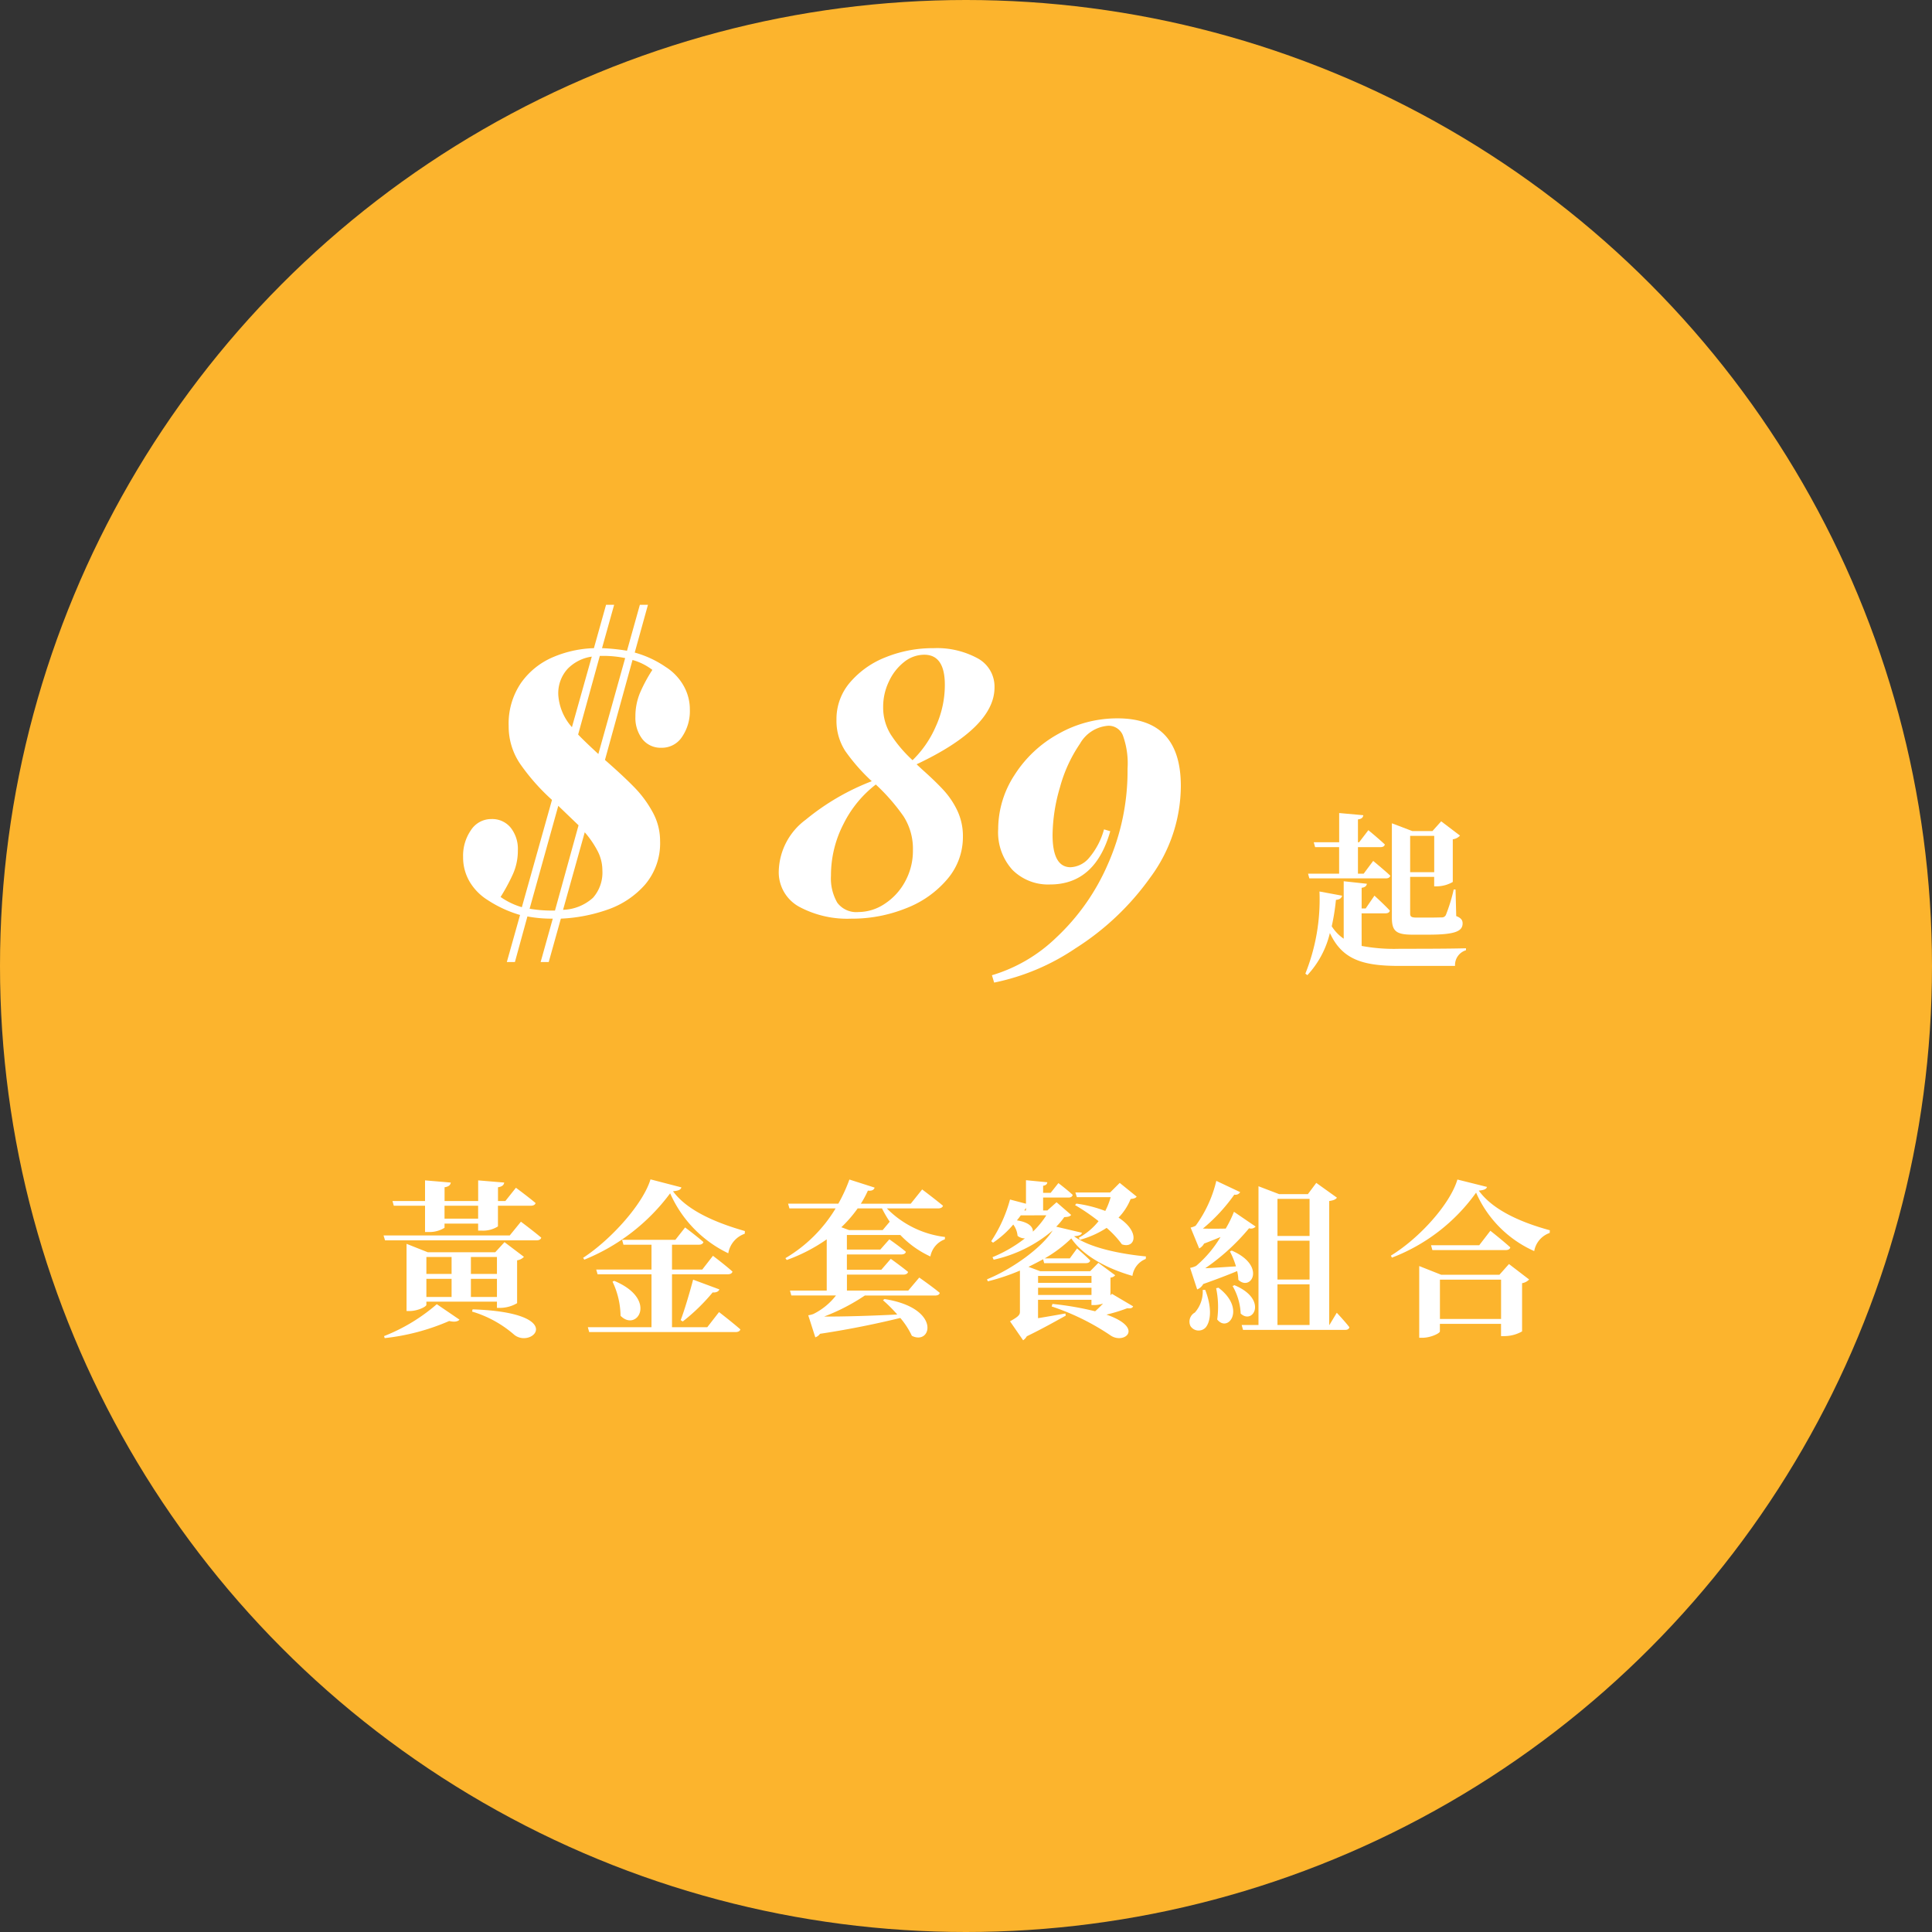
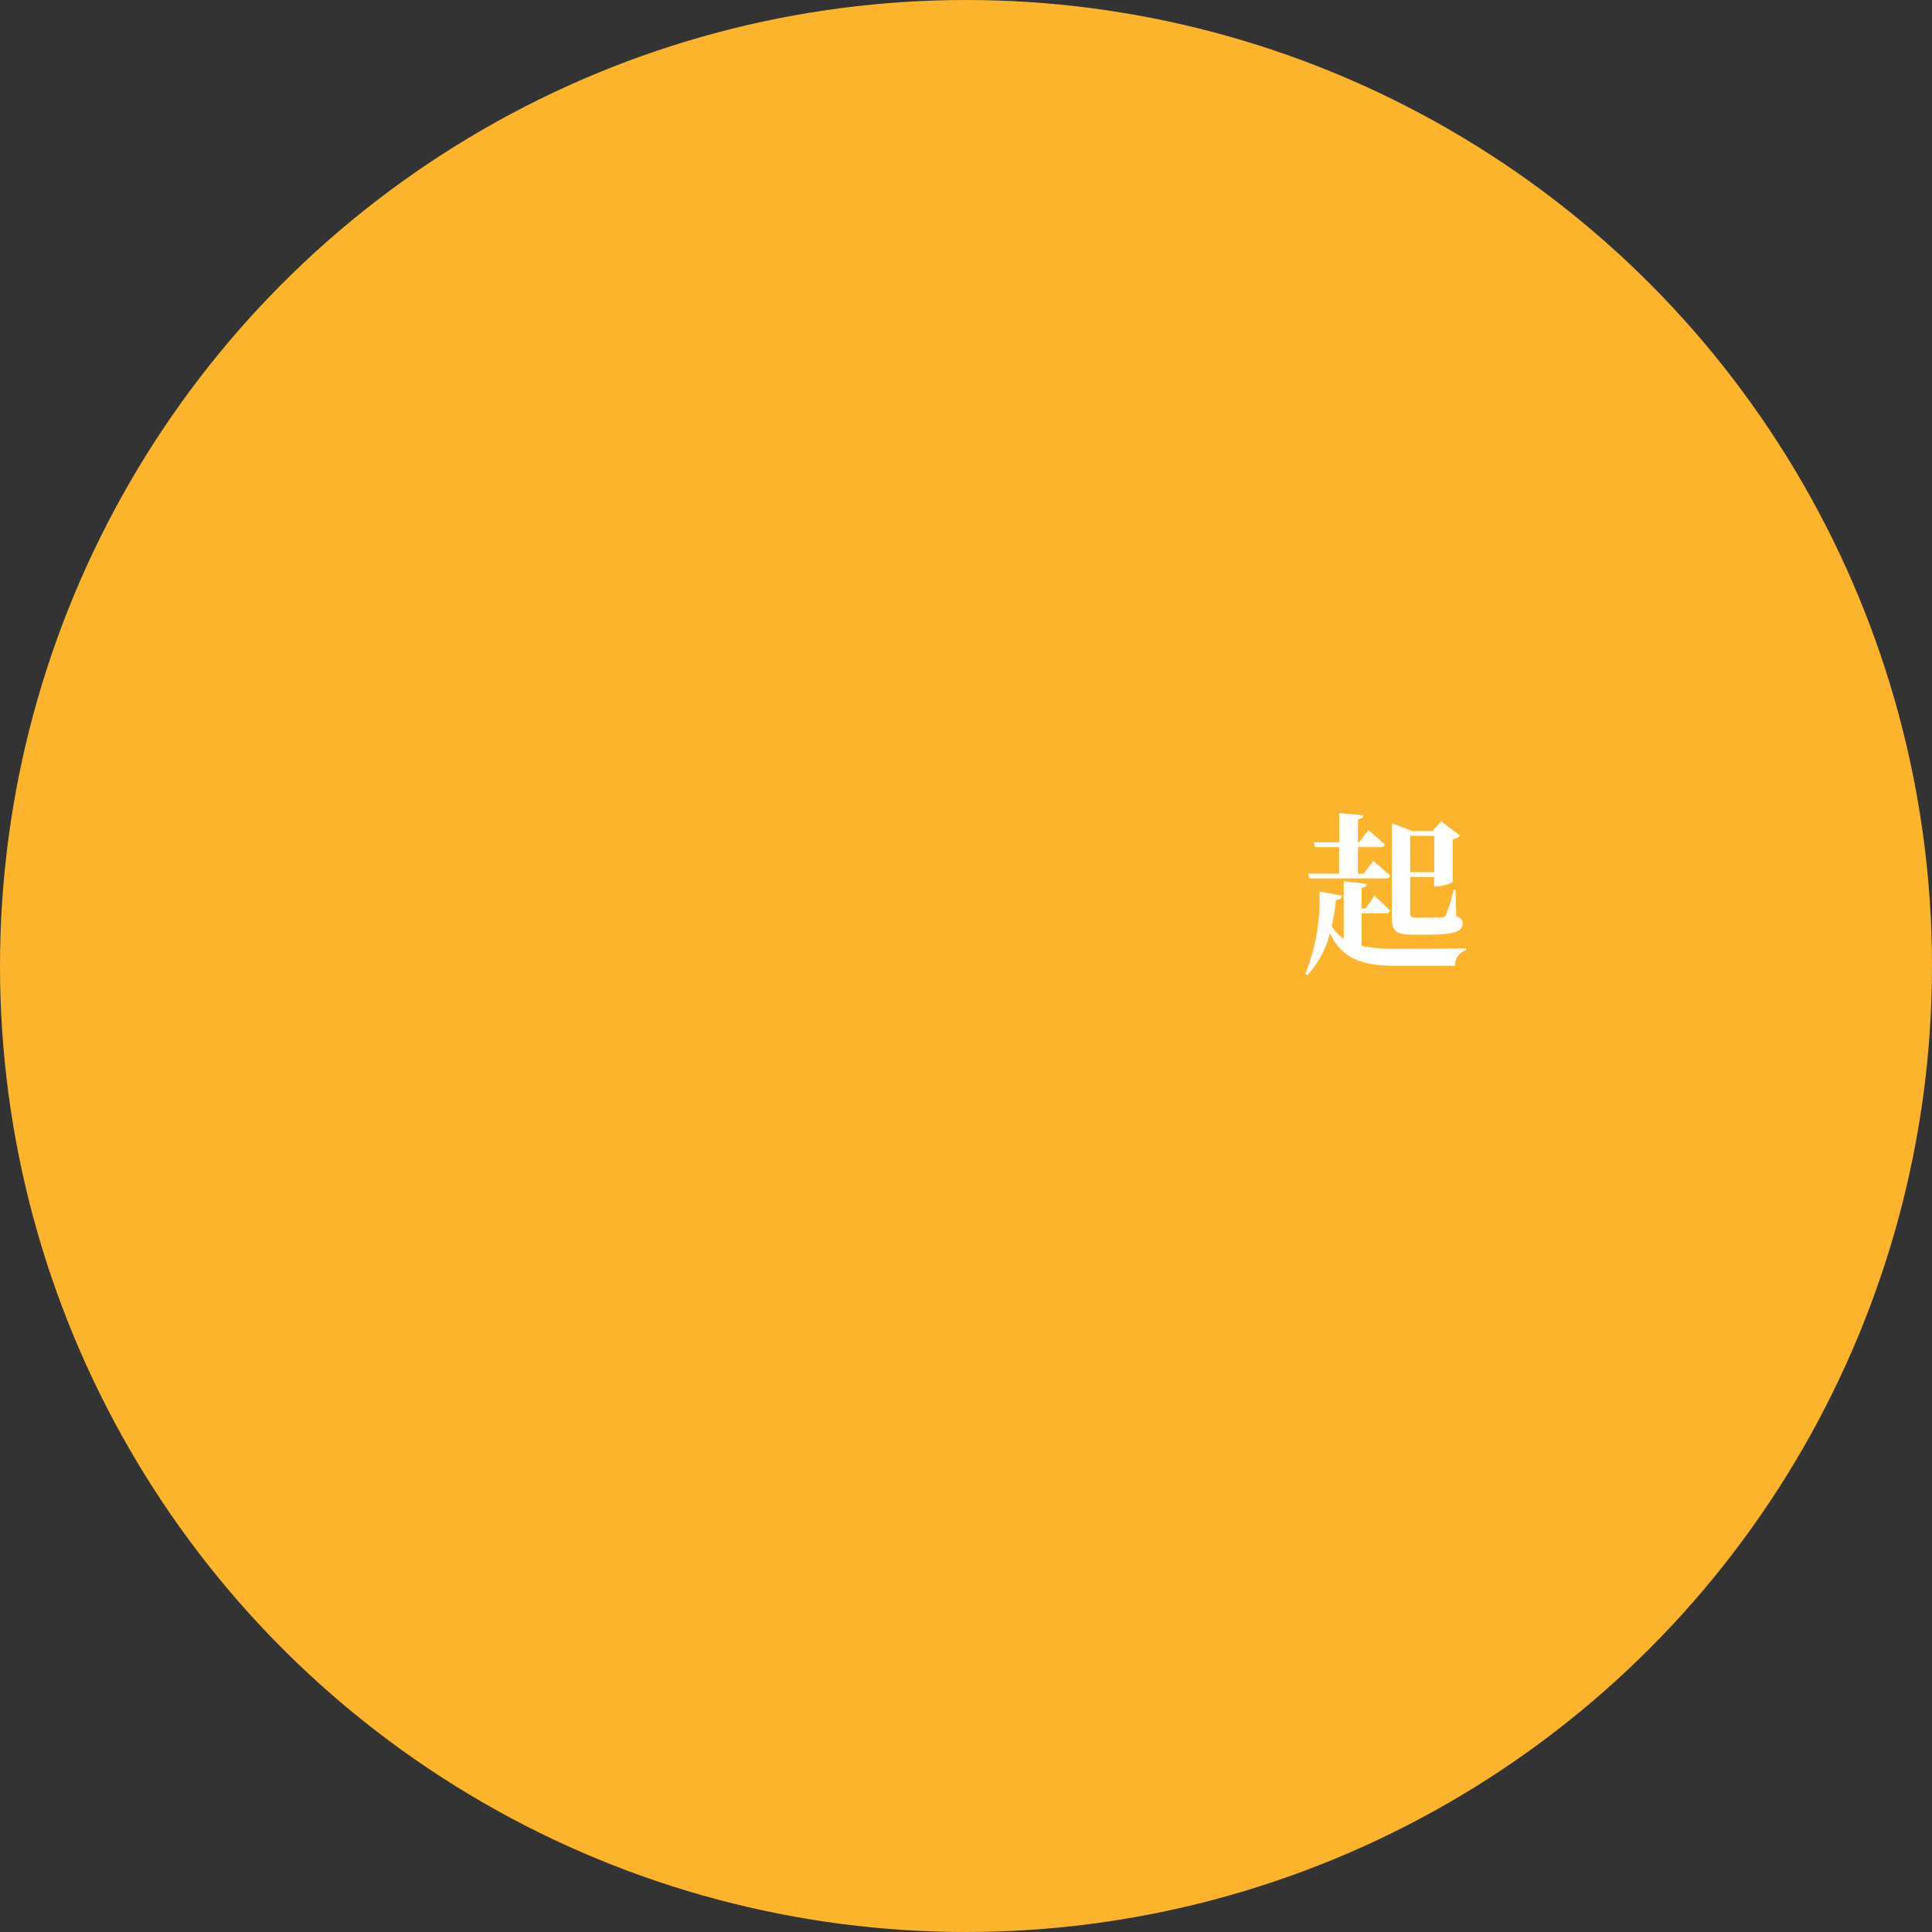
<svg xmlns="http://www.w3.org/2000/svg" width="184" height="184" viewBox="0 0 184 184">
  <rect x="0" y="0" width="184" height="184" fill="#333333" stroke="none" />
  <g id="Group_23240" data-name="Group 23240" transform="translate(-1567 -628)">
    <circle id="Ellipse_12" data-name="Ellipse 12" cx="92" cy="92" r="92" transform="translate(1567 628)" fill="#fcb42d" />
    <g id="Group_23100" data-name="Group 23100" transform="translate(-6 1)">
-       <path id="Path_299" data-name="Path 299" d="M9.536-11.168v1.232h-3.2v-1.232Zm-8.032,0H4.48v2.5H4.8a2.674,2.674,0,0,0,1.536-.4v-.4h3.2V-8.8h.32a2.638,2.638,0,0,0,1.568-.4v-1.968h3.12c.24,0,.416-.08.464-.256-.72-.608-1.872-1.456-1.872-1.456l-1.008,1.264h-.7v-1.312c.432-.064.56-.24.592-.448l-2.48-.208v1.968h-3.2v-1.312c.432-.064.56-.24.592-.448L4.48-13.584v1.968h-3.1ZM.64,1.44A21.1,21.1,0,0,0,6.784-.192c.512.128.832.048.976-.128L5.6-1.792A17.273,17.273,0,0,1,.576,1.248ZM8.848-2.48V-4.208h2.48V-2.48ZM4.608-4.208h2.4V-2.48h-2.4Zm2.4-2.08v1.616h-2.4V-6.288Zm4.32,0v1.616H8.848V-6.288Zm.32,4.848a3.231,3.231,0,0,0,1.6-.448v-4.08A1.136,1.136,0,0,0,13.9-6.3L12.048-7.7l-.88.96H4.736l-2.016-.8v6.4h.288c.768,0,1.6-.416,1.6-.592v-.3h6.72v.592ZM8.96-1.088a10.757,10.757,0,0,1,4.032,2.224C14.72,2.48,18.064-.992,9.008-1.3Zm3.584-7.248H.528l.144.464H15.1c.224,0,.4-.08.448-.256-.736-.624-1.936-1.52-1.936-1.52ZM31.36.4H28V-4.64h5.312c.24,0,.4-.08.448-.256C33.072-5.52,31.9-6.4,31.9-6.4L30.88-5.088H28V-7.456h2.56c.224,0,.384-.08.432-.256C30.32-8.3,29.248-9.1,29.248-9.1L28.32-7.92H23.248l.128.464h2.672v2.368H20.784l.128.448h5.136V.4H19.984l.128.464H34.048c.24,0,.416-.08.464-.256C33.744-.064,32.48-1.04,32.48-1.04ZM22.336-3.936A7.761,7.761,0,0,1,23.1-.688c1.568,1.6,3.6-1.584-.608-3.328ZM29.024-.144a18.443,18.443,0,0,0,2.848-2.768c.352.032.576-.1.64-.288l-2.5-.928c-.368,1.376-.832,2.928-1.184,3.856ZM25.952-13.68c-.7,2.32-3.712,5.7-6.416,7.472l.112.176a19.082,19.082,0,0,0,8.176-6.32A11.45,11.45,0,0,0,33.36-6.64,2.38,2.38,0,0,1,34.928-8.5l.016-.256c-2.432-.7-5.408-1.824-6.848-3.792.528-.048.736-.144.8-.368ZM48-10.912a10.877,10.877,0,0,0,.736,1.264l-.672.8h-3.2l-.736-.272a12.184,12.184,0,0,0,1.552-1.792Zm1.744,2.528a9.227,9.227,0,0,0,2.864,2.048,2.152,2.152,0,0,1,1.376-1.632L54-8.192a9.309,9.309,0,0,1-5.536-2.72h4.88c.224,0,.416-.08.464-.256-.768-.64-1.984-1.552-1.984-1.552l-1.088,1.36H45.984a9.517,9.517,0,0,0,.672-1.248c.368.048.576-.064.64-.288l-2.4-.768a15.159,15.159,0,0,1-1.056,2.3H39.056l.128.448h4.4A13.688,13.688,0,0,1,38.8-6.176L38.928-6a16.018,16.018,0,0,0,3.808-1.968v4.88h-3.5l.128.464h4.256a6.186,6.186,0,0,1-2.144,1.76,2.189,2.189,0,0,1-.5.128l.672,2.1a.879.879,0,0,0,.448-.336C45.3.544,47.9-.032,49.744-.48a7.641,7.641,0,0,1,1.1,1.7c1.888.96,2.848-2.656-2.608-3.5l-.144.112a13.614,13.614,0,0,1,1.36,1.36c-2.608.128-5.216.208-6.96.192a19.1,19.1,0,0,0,3.872-2h6.688c.24,0,.416-.08.448-.256-.752-.624-1.952-1.456-1.952-1.456L50.5-3.088h-5.84v-1.52h5.376c.224,0,.4-.08.448-.256-.64-.528-1.648-1.248-1.648-1.248l-.9,1.04h-3.28V-6.528H49.84c.224,0,.4-.08.432-.256C49.664-7.3,48.7-7.968,48.7-7.968l-.864.976H44.656V-8.384Zm16.64-2.848A19.443,19.443,0,0,1,68.624-9.7a6.118,6.118,0,0,1-1.888,1.584l.112.192a8.833,8.833,0,0,0,2.544-1.136,9.191,9.191,0,0,1,1.456,1.568c1.28.448,1.776-1.184-.32-2.544a5.468,5.468,0,0,0,1.152-1.776c.336-.032.464-.08.576-.224L70.64-13.344l-.912.912H66.416l.144.448h3.216a6.561,6.561,0,0,1-.512,1.312,12.447,12.447,0,0,0-2.752-.7Zm-2.736.976A8.136,8.136,0,0,1,62.368-8.7c.032-.416-.352-.9-1.52-1.072.128-.16.256-.32.368-.48Zm-1.936-.464h-.16l.16-.24Zm6.24,6.24v.656H62.864V-4.48ZM62.864-2.672V-3.36h5.088v.688Zm1.728-6.5a6.824,6.824,0,0,0,.768-.912c.368-.016.544-.064.656-.208L64.624-11.5l-.88.784h-.4v-1.232H65.76c.208,0,.368-.08.4-.256-.512-.48-1.36-1.12-1.36-1.12l-.736.928h-.72v-.672c.288-.048.384-.176.4-.336L61.712-13.6v2.24l-1.52-.4A13.608,13.608,0,0,1,58.4-7.792l.176.144A9.254,9.254,0,0,0,60.5-9.376,2.125,2.125,0,0,1,60.912-8.3a1.072,1.072,0,0,0,.7.24,13.1,13.1,0,0,1-3.088,1.792l.112.24a12.971,12.971,0,0,0,5.616-2.784C63.28-7.248,60.544-5.2,58-4.16l.08.192a20.166,20.166,0,0,0,3.056-1.024v3.92c0,.3-.144.464-.944.912L61.44,1.648a1.186,1.186,0,0,0,.352-.384C63.408.48,64.768-.3,65.5-.7l-.032-.208c-.912.16-1.808.32-2.608.448V-2.208h5.088v.5h.32a2.806,2.806,0,0,0,.784-.144c-.24.256-.5.512-.752.736a28.931,28.931,0,0,0-4.064-.7l-.08.24A22.782,22.782,0,0,1,69.792,1.2c1.28.848,3.248-.72-.416-2a14.852,14.852,0,0,0,1.984-.608c.368.048.48-.032.56-.176l-2.032-1.2-.128.16v-1.7a.62.62,0,0,0,.448-.224l-1.6-1.184-.784.8H63.072l-1.12-.416q.72-.36,1.392-.72l.1.368h3.968c.224,0,.384-.08.416-.256C67.36-6.432,66.576-7.1,66.576-7.1l-.688.944H63.5a12.668,12.668,0,0,0,2.528-1.9c1.12,1.648,3.392,2.88,5.824,3.568A2.03,2.03,0,0,1,73.12-6.1l.016-.24c-2.352-.224-5.312-.8-6.848-1.92.512-.048.7-.128.752-.336ZM78.016-3.2a1.082,1.082,0,0,0,.576-.512c1.264-.448,2.4-.88,3.232-1.232a3.843,3.843,0,0,1,.112.832c1.216,1.152,2.7-1.344-.624-2.784l-.176.08a7.979,7.979,0,0,1,.576,1.424c-1.1.064-2.144.144-2.928.176A20.361,20.361,0,0,0,82.96-9.024a.587.587,0,0,0,.624-.16L81.52-10.592a11.109,11.109,0,0,1-.784,1.6c-.8.016-1.552.016-2.176,0a16.662,16.662,0,0,0,2.992-3.232.517.517,0,0,0,.56-.24L79.84-13.536a11.933,11.933,0,0,1-1.968,4.272,1.805,1.805,0,0,1-.48.176L78.208-7.1a1.077,1.077,0,0,0,.464-.464c.56-.208,1.1-.432,1.568-.624A10.992,10.992,0,0,1,77.92-5.44a2.288,2.288,0,0,1-.576.192Zm.528.048a3.006,3.006,0,0,1-.752,2.16.984.984,0,0,0-.416,1.28A.918.918,0,0,0,78.848.4c.48-.624.576-1.9-.064-3.552Zm1.28-.16a8.719,8.719,0,0,1,.1,2.976C80.96.976,82.7-1.344,80.048-3.36Zm1.568-.208A5.771,5.771,0,0,1,82.16-.9c1.184,1.12,2.624-1.36-.592-2.7Zm4.272-.16H88.72V.192H85.664Zm3.056-8.144v3.536H85.664v-3.536ZM85.664-7.84H88.72v3.7H85.664ZM90.608.192h-.016V-11.616c.416-.064.608-.144.736-.32L89.36-13.344l-.8,1.072H85.824l-1.968-.752V.192h-1.6l.128.464h9.728c.208,0,.368-.08.4-.256-.416-.544-1.2-1.376-1.2-1.376Zm10.528-.576V-4.128h5.824V-.384ZM106.8-4.592h-5.536l-2.1-.832V1.408h.288c.816,0,1.68-.432,1.68-.608V.08h5.824V1.248h.336A3.427,3.427,0,0,0,108.96.8V-3.792a1.193,1.193,0,0,0,.672-.352l-1.92-1.472Zm-1.92-2.816h-4.592l.128.464h6.976c.24,0,.4-.08.448-.256-.72-.656-1.9-1.584-1.9-1.584Zm-2.08-6.256c-.672,2.3-3.584,5.568-6.336,7.248l.1.192a17.555,17.555,0,0,0,8.016-6.192,10.864,10.864,0,0,0,5.536,5.568,2.241,2.241,0,0,1,1.472-1.728l.016-.256c-2.464-.672-5.344-1.808-6.768-3.776.512-.048.72-.144.784-.352Z" transform="translate(1609 753)" fill="#fff" />
      <g id="Group_23099" data-name="Group 23099" transform="translate(18)">
-         <path id="Path_297" data-name="Path 297" d="M19.39-23.485a5.079,5.079,0,0,1,1.68,1.733,4.562,4.562,0,0,1,.63,2.362,4.343,4.343,0,0,1-.735,2.555A2.281,2.281,0,0,1,19-15.785a2.214,2.214,0,0,1-1.82-.823,3.318,3.318,0,0,1-.665-2.153,5.785,5.785,0,0,1,.455-2.292A14.387,14.387,0,0,1,18.13-23.2a5.515,5.515,0,0,0-1.89-.945l-2.625,9.52q1.715,1.5,2.765,2.573a10.691,10.691,0,0,1,1.767,2.38,5.65,5.65,0,0,1,.718,2.747A6.091,6.091,0,0,1,17.43-2.748a8.384,8.384,0,0,1-3.57,2.38A15.4,15.4,0,0,1,9.415.49L8.26,4.62H7.49L8.645.49A12.407,12.407,0,0,1,6.23.28L5.04,4.62H4.27L5.53.14A11.355,11.355,0,0,1,2.415-1.3a5.171,5.171,0,0,1-1.7-1.75A4.568,4.568,0,0,1,.105-5.39,4.27,4.27,0,0,1,.857-7.945,2.294,2.294,0,0,1,2.8-8.995a2.264,2.264,0,0,1,1.837.822A3.26,3.26,0,0,1,5.32-6.02a5.479,5.479,0,0,1-.472,2.275,18.227,18.227,0,0,1-1.173,2.17A6.854,6.854,0,0,0,5.7-.6l2.87-10.22A19.964,19.964,0,0,1,5.53-14.262,6.331,6.331,0,0,1,4.445-17.85a6.865,6.865,0,0,1,1.19-4.13,7.156,7.156,0,0,1,3.028-2.432,10.742,10.742,0,0,1,3.9-.858L13.72-29.4h.77l-1.155,4.13a18.347,18.347,0,0,1,2.38.245L16.94-29.4h.77l-1.26,4.55A9.788,9.788,0,0,1,19.39-23.485Zm-3.85-.84a10.376,10.376,0,0,0-2.17-.21h-.245l-2.065,7.49q.56.595,1.925,1.855Zm-6.37,3.5a5.105,5.105,0,0,0,1.3,3.08l1.89-6.72a4,4,0,0,0-2.31,1.173A3.449,3.449,0,0,0,9.17-20.825ZM8.855-.28,11.1-8.4,9.17-10.255,6.44-.455A12.152,12.152,0,0,0,8.435-.28ZM13.37-4.095a4.021,4.021,0,0,0-.437-1.82,9.2,9.2,0,0,0-1.243-1.82L9.625-.35A4.457,4.457,0,0,0,12.477-1.5,3.62,3.62,0,0,0,13.37-4.095Zm37.345-17.43q0,3.815-7.42,7.315l.525.49q1.26,1.12,2.048,1.977a7.893,7.893,0,0,1,1.313,1.96,5.667,5.667,0,0,1,.525,2.468,6.165,6.165,0,0,1-1.47,4.025,9.693,9.693,0,0,1-3.92,2.782,13.788,13.788,0,0,1-5.25,1A9.674,9.674,0,0,1,32.1-.648,3.742,3.742,0,0,1,30.17-4.095a6.286,6.286,0,0,1,2.555-4.83,22.752,22.752,0,0,1,6.3-3.675,18.064,18.064,0,0,1-2.52-2.87,5.3,5.3,0,0,1-.84-3.01,5.335,5.335,0,0,1,1.295-3.535,8.552,8.552,0,0,1,3.413-2.4A11.96,11.96,0,0,1,44.9-25.27a8.11,8.11,0,0,1,4.2.962A3.062,3.062,0,0,1,50.715-21.525ZM42.91-14.6a10.05,10.05,0,0,0,2.2-3.185,9.541,9.541,0,0,0,.875-3.99q0-2.87-1.96-2.87a3.084,3.084,0,0,0-1.908.683A5.016,5.016,0,0,0,40.67-22.12a5.544,5.544,0,0,0-.56,2.45,4.872,4.872,0,0,0,.735,2.642A12.81,12.81,0,0,0,42.91-14.6ZM37.765-.14a4.52,4.52,0,0,0,2.5-.788A5.824,5.824,0,0,0,42.21-3.062a6.075,6.075,0,0,0,.735-2.957,5.729,5.729,0,0,0-.893-3.237,18.753,18.753,0,0,0-2.642-3.028,10.81,10.81,0,0,0-3.08,3.763,10.657,10.657,0,0,0-1.19,4.918,4.635,4.635,0,0,0,.6,2.572A2.257,2.257,0,0,0,37.765-.14ZM62.44-18.585q6.02,0,6.02,6.44a14.713,14.713,0,0,1-2.923,8.733,25.432,25.432,0,0,1-7.122,6.737A21.457,21.457,0,0,1,50.68,6.58l-.21-.7a14.936,14.936,0,0,0,6.107-3.57,20.958,20.958,0,0,0,4.9-6.93,21.913,21.913,0,0,0,1.908-9.17,7.793,7.793,0,0,0-.455-3.2,1.459,1.459,0,0,0-1.365-.892,3.372,3.372,0,0,0-2.713,1.715,13.735,13.735,0,0,0-1.908,4.165,16.528,16.528,0,0,0-.7,4.515q0,3.08,1.715,3.08a2.438,2.438,0,0,0,1.75-.875,7.05,7.05,0,0,0,1.435-2.73l.595.175Q60.3-2.765,56-2.765a4.8,4.8,0,0,1-3.57-1.382,5.317,5.317,0,0,1-1.365-3.9,9.443,9.443,0,0,1,1.557-5.145,11.549,11.549,0,0,1,4.182-3.92A11.349,11.349,0,0,1,62.44-18.585Z" transform="translate(1599 714)" fill="#fff" />
        <path id="Path_298" data-name="Path 298" d="M12.592-11.392v3.456H10.3v-3.456Zm-.544,9.408c2.512,0,3.248-.32,3.248-1.072,0-.3-.128-.512-.608-.7l-.064-2.528h-.176a16.2,16.2,0,0,1-.736,2.4.407.407,0,0,1-.384.256c-.208,0-.624.016-1.12.016h-1.3c-.512,0-.608-.1-.608-.4V-7.488h2.288v.9h.3a3.1,3.1,0,0,0,1.472-.416v-4.064a1.106,1.106,0,0,0,.688-.352l-1.792-1.36-.832.928h-1.92L8.56-12.592V-3.6c0,1.264.4,1.616,1.952,1.616ZM.576-7.792.7-7.344h7.28c.224,0,.384-.08.432-.256-.624-.576-1.632-1.408-1.632-1.408L5.872-7.792H5.328V-10.32H7.472c.224,0,.384-.08.416-.256-.592-.56-1.568-1.36-1.568-1.36l-.88,1.152H5.328V-12.96c.368-.048.48-.192.512-.4l-2.3-.208v2.784H1.12l.128.464H3.536v2.528Zm5.1,3.776H7.952c.224,0,.368-.08.416-.256C7.84-4.848,6.9-5.7,6.9-5.7L6.064-4.48H5.68V-6.448c.352-.048.464-.192.5-.384l-2.208-.24V-1.6A4.03,4.03,0,0,1,2.832-2.784a20.939,20.939,0,0,0,.4-2.512c.368-.032.528-.176.592-.4l-2.16-.4A18.947,18.947,0,0,1,.32,1.728l.192.144A8.906,8.906,0,0,0,2.656-2.144C3.824.384,5.776.992,9.248.992h5.328A1.469,1.469,0,0,1,15.616-.5V-.688c-1.5.048-4.912.048-6.3.048A16.865,16.865,0,0,1,5.68-.912Z" transform="translate(1679 718)" fill="#fff" />
      </g>
    </g>
  </g>
</svg>